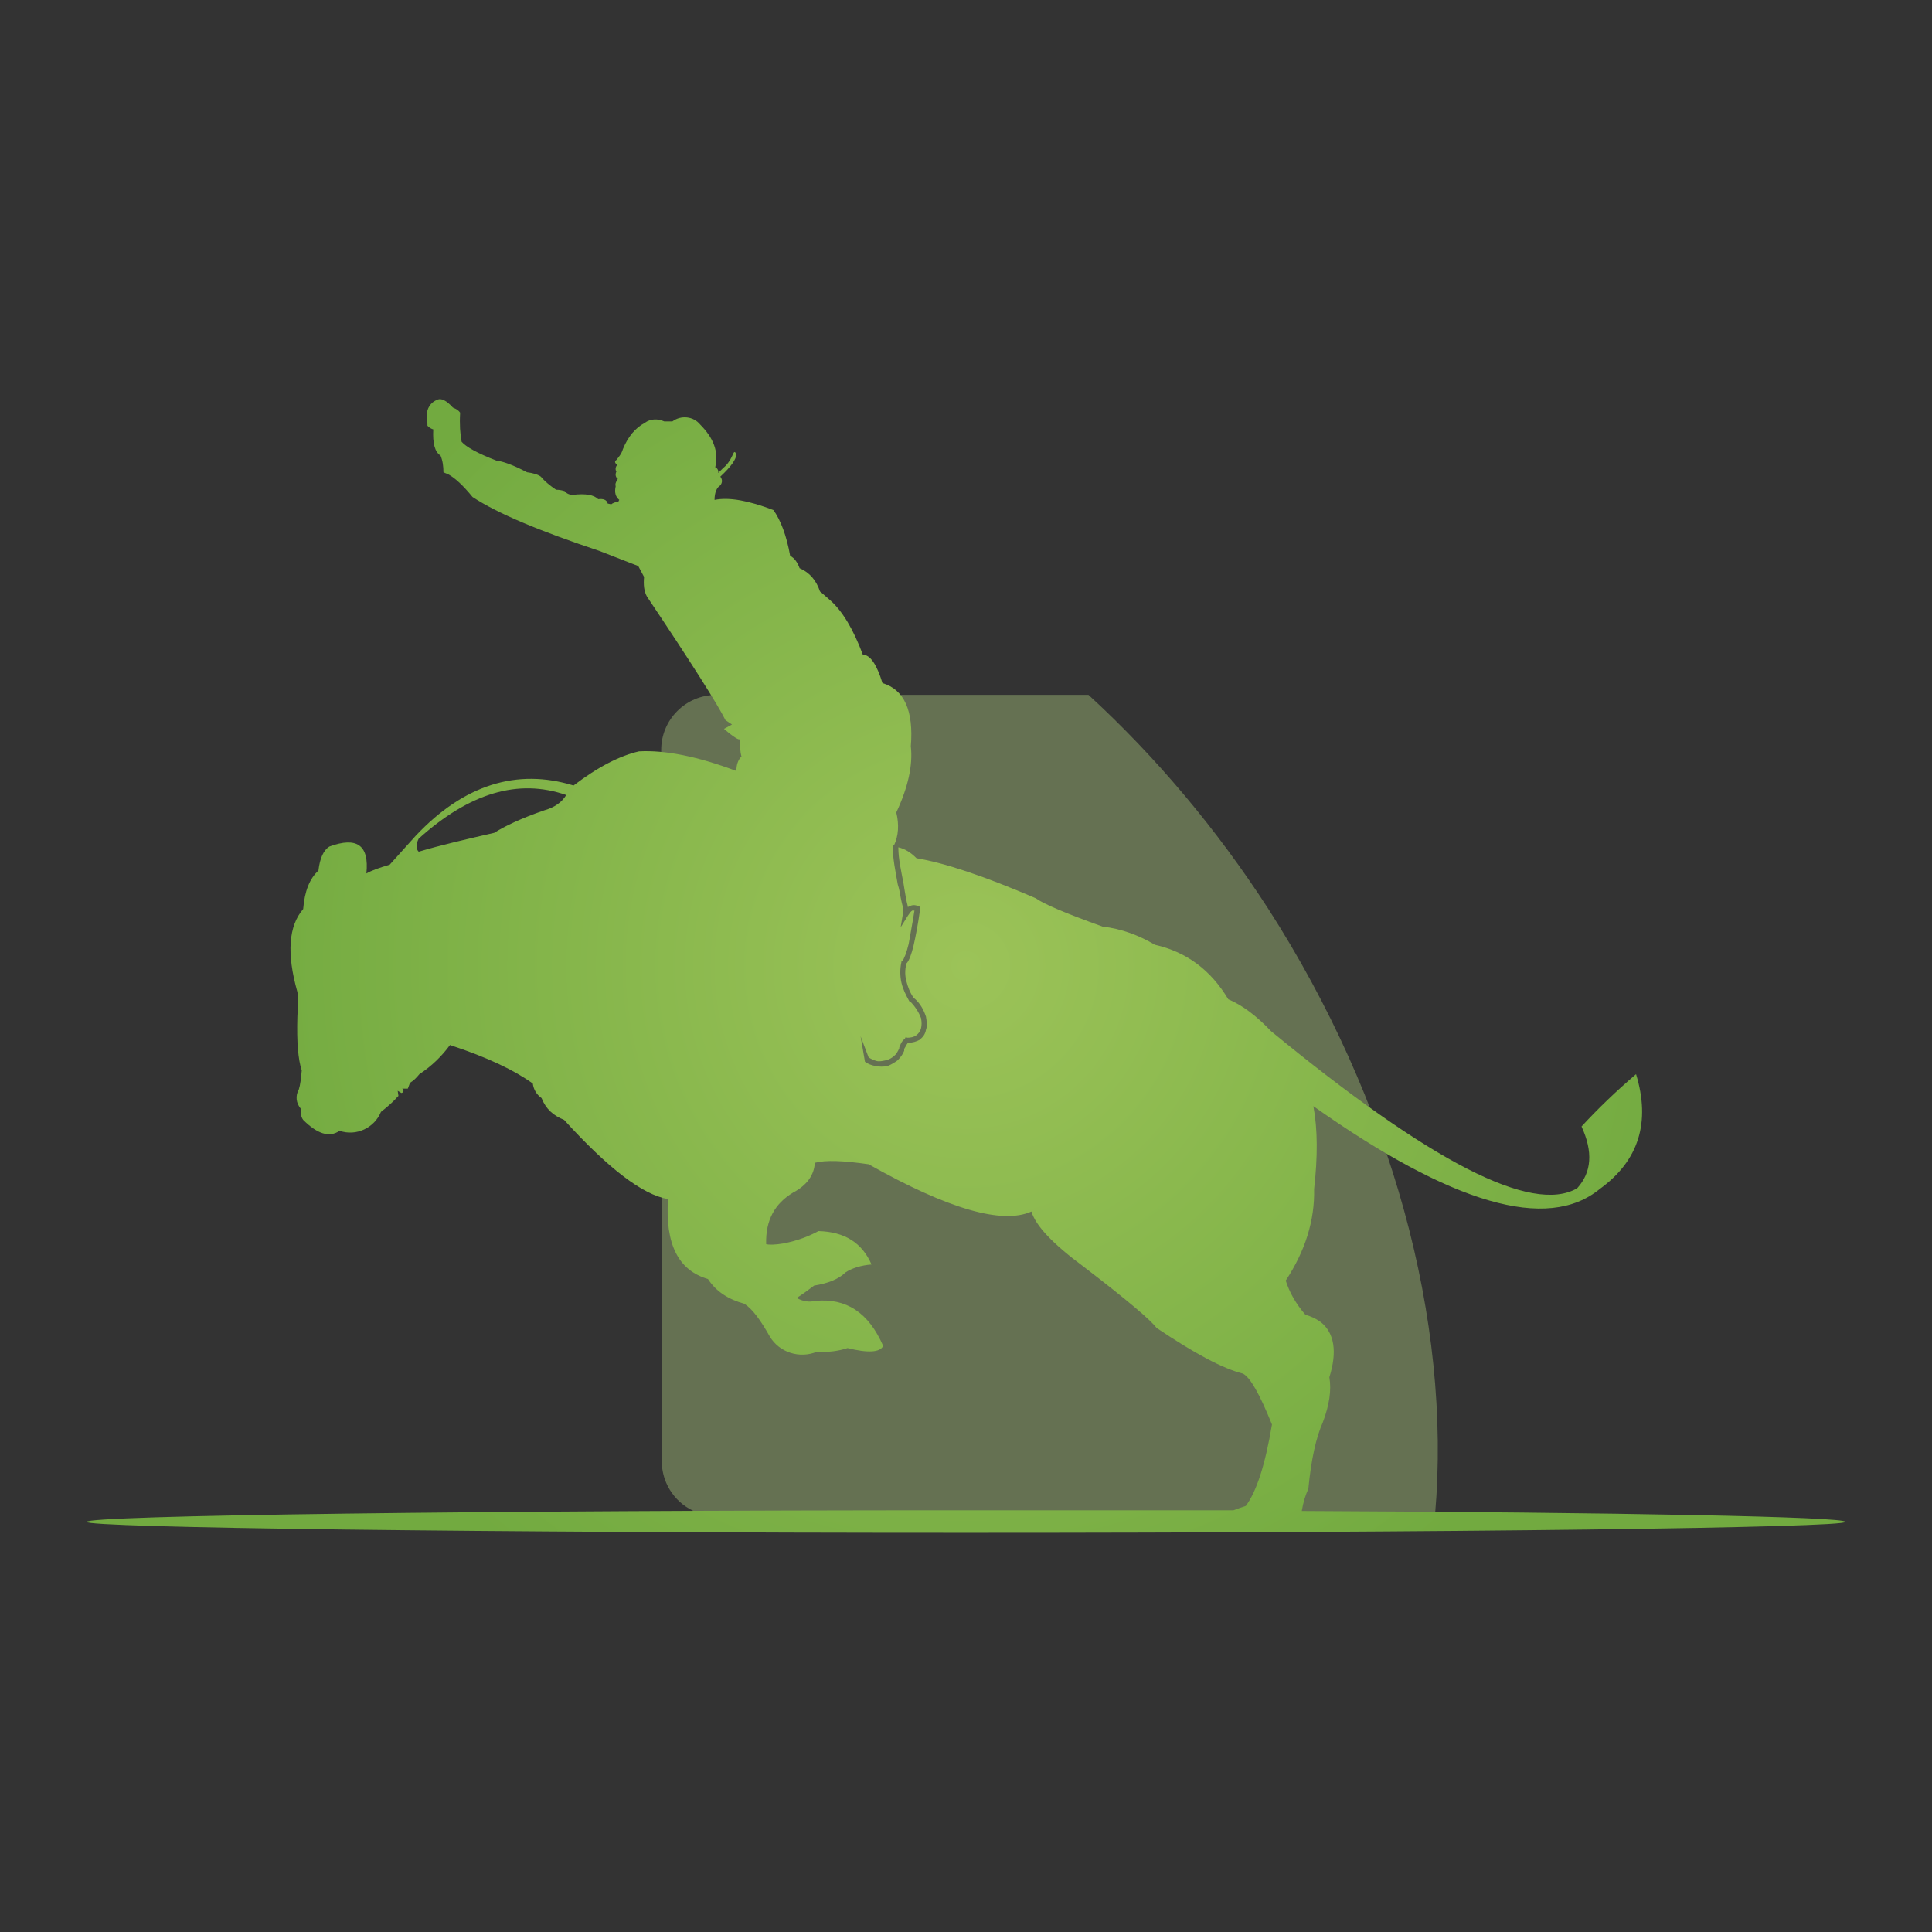
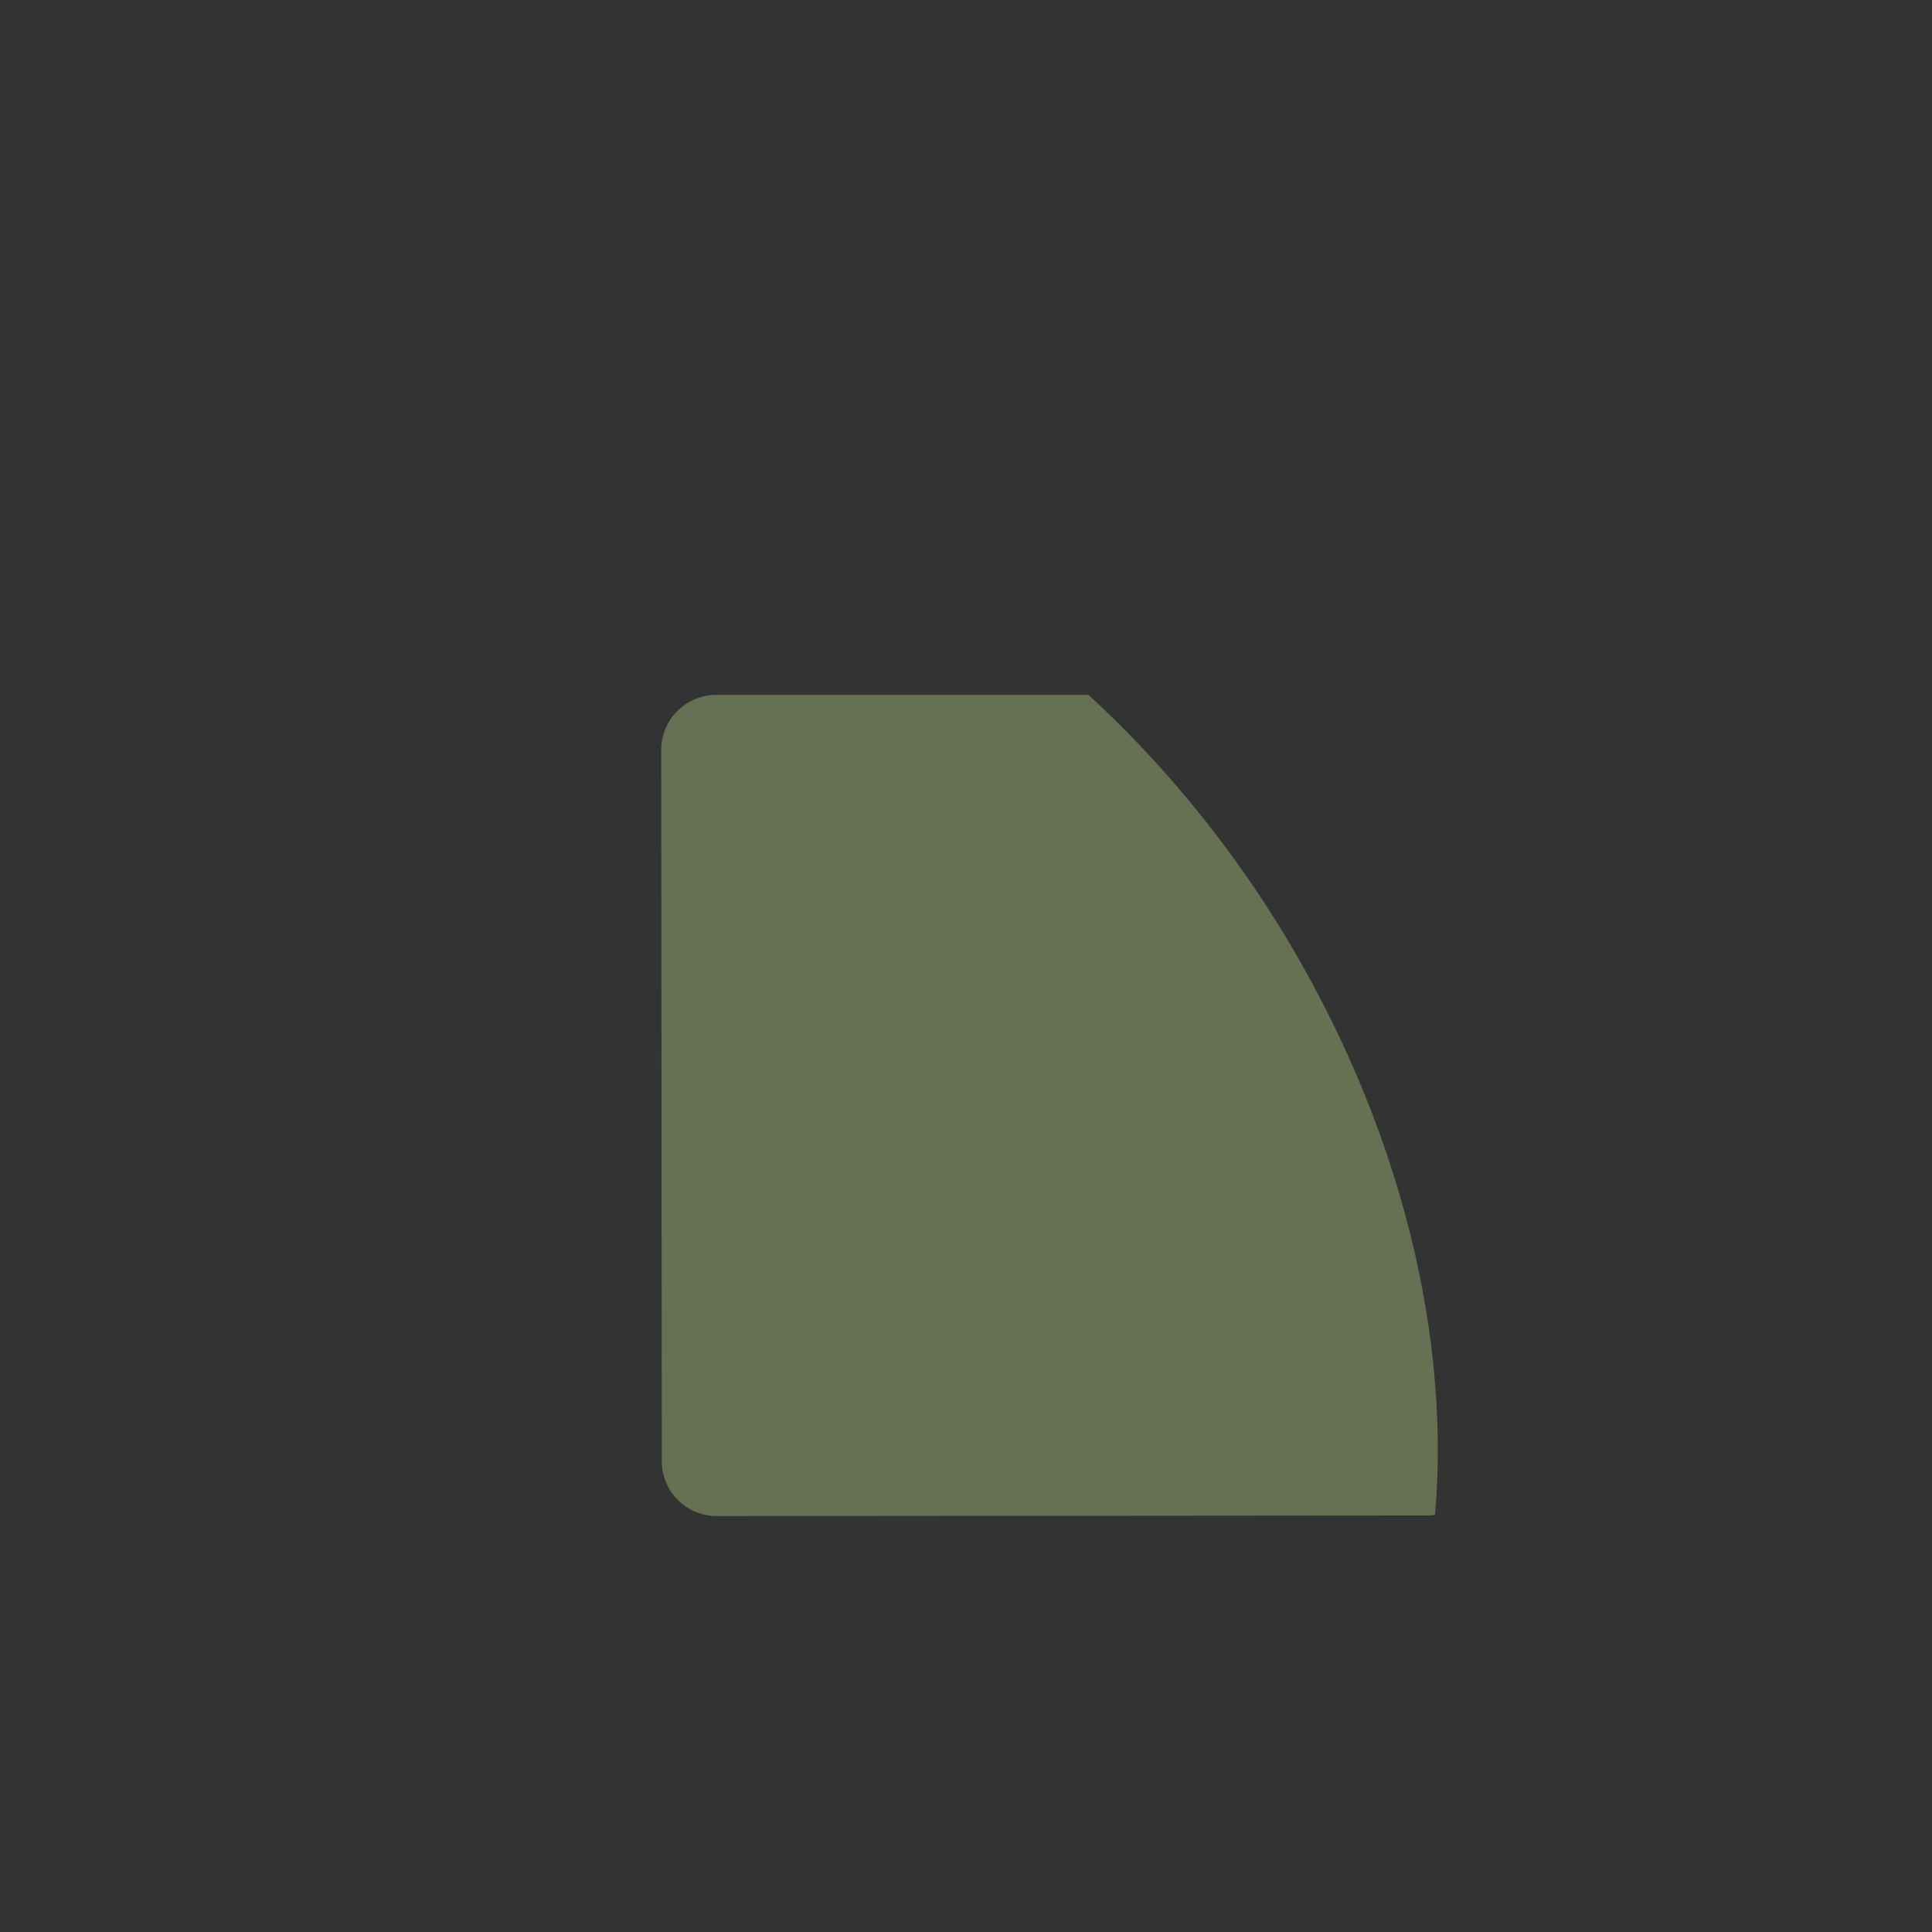
<svg xmlns="http://www.w3.org/2000/svg" id="Layer_1" data-name="Layer 1" viewBox="0 0 500 500">
  <rect x="0" y="0" width="500" height="500" fill="#333333" stroke="none" />
  <defs>
    <style>
      .cls-1 {
        fill: url(#radial-gradient);
      }

      .cls-2 {
        fill: rgba(215, 251, 152, .31);
      }
    </style>
    <radialGradient id="radial-gradient" cx="250" cy="250" fx="250" fy="250" r="191.46" gradientUnits="userSpaceOnUse">
      <stop offset="0" stop-color="#9cc358" />
      <stop offset="1" stop-color="#72aa40" />
    </radialGradient>
  </defs>
  <path id="path1040" class="cls-2" d="m185.34,179.85c-7.86,0-14.23,6.38-14.22,14.24l.15,184.05c0,1.97.4,3.85,1.12,5.55,2.16,5.11,7.21,8.68,13.13,8.67l184.05-.15c.61,0,1.21-.05,1.81-.13,4.39-50.37-11.31-107.4-43.25-157.03-13.29-20.54-29.01-39.23-46.44-55.23l-96.35.02Z" />
-   <path class="cls-1" d="m160.09,129.77h0Zm317.51,264.09c0-1.32-58.12-2.45-140.7-2.82.38-2.26.94-4.14,1.69-5.64.75-7.9,2.07-13.54,3.76-17.31,1.69-4.51,2.26-8.28,1.69-11.66,2.07-6.58,1.32-11.47-2.26-14.3-1.32-.94-2.63-1.5-3.95-1.88-2.45-2.82-4.14-5.83-5.08-8.84,5.08-7.71,7.52-15.61,7.34-23.7.94-8.28.94-15.42-.19-21.44h0c35.93,25.39,60.57,32.54,74.11,21.44,10.16-7.34,13.17-17.31,9.4-29.72-5.08,4.33-9.78,8.84-14.11,13.54,3.01,6.58,2.63,11.85-1.13,15.99-11.66,6.77-38-6.77-79.19-40.63h0c-3.95-4.14-7.52-6.77-11.1-8.28-4.51-7.52-10.72-12.23-19-14.11-4.14-2.45-8.65-4.14-13.54-4.7-9.41-3.39-15.24-5.83-17.3-7.34-13.54-5.83-23.89-9.22-30.85-10.35-1.5-1.51-3.01-2.45-4.7-2.82,0,3.01.75,6.21,1.32,9.22.19,1.32.38,2.26.56,3.39.19,1.13.38,1.88.56,2.63v.19c.19,0,.38-.19.56-.19.56-.38,1.32-.38,2.26,0l.38.19v.56c-.56,3.95-1.13,6.96-1.69,9.4-.56,2.26-1.13,3.95-1.88,4.7-.38,1.69-.38,3.01,0,4.51.38,1.51.94,3.01,1.88,4.33,1.69,1.32,2.63,3.2,3.2,4.89.19,1.13.38,2.45,0,3.39-.19,1.13-.75,1.88-1.69,2.63-.75.38-1.69.75-3.01.75-.19.38-.56.75-.56.94-.19.38-.38.56-.38.75v.38c-.38.94-.94,1.69-1.69,2.45-.75.56-1.69,1.13-2.63,1.5-1.13.19-2.07.19-3.01,0-1.13-.19-2.07-.56-2.82-1.13l-1.13-6.58,2.07,5.45c.56.38,1.32.75,2.07.94.75.19,1.5,0,2.45-.19.75-.19,1.5-.56,2.07-1.13.56-.38.94-1.13,1.32-1.88,0-.38.19-.75.38-1.13.19-.56.56-.94,1.13-1.5l.19-.38.38.19c.94,0,1.69-.19,2.26-.56.75-.56,1.13-1.13,1.32-1.88.19-.75.19-1.69,0-2.63-.56-1.5-1.51-3.01-2.82-4.33h-.19c-.94-1.69-1.69-3.2-2.07-4.89-.38-1.69-.38-3.57,0-5.27v-.19h.19c.56-.75,1.13-2.26,1.69-4.51.38-2.26.94-5.08,1.5-8.65h-.56c-.38.19-.75.75-1.13,1.32l-1.88,3.01.56-3.39v-1.88c-.19-.75-.38-1.5-.56-2.44h0c-.19-1.13-.38-2.26-.75-3.39-.56-3.2-1.32-6.77-1.32-9.97l.38-.19c1.13-2.45,1.32-5.27.56-8.46,3.01-6.4,4.33-12.23,3.76-17.12.75-9.22-1.69-14.67-7.34-16.36-1.5-4.89-3.2-7.34-5.08-7.34-2.45-6.58-5.27-11.29-8.46-14.11-1.13-.94-1.88-1.69-2.63-2.26-.94-2.82-2.63-4.89-5.27-6.02-.56-1.51-1.32-2.63-2.45-3.2-.94-5.27-2.45-9.22-4.33-11.85-6.4-2.45-11.47-3.39-15.24-2.63,0-1.88.56-3.2,1.5-3.76.56-.75.56-1.5,0-2.26,2.82-2.63,4.14-4.51,4.14-5.83-.38-.75-.56-.75-.94.19-.75,1.69-1.69,2.82-2.45,3.39-.75.75-1.13,1.13-1.32,1.32.19-.56-.19-1.32-.75-1.5.94-3.95-.38-7.52-3.95-11.1-1.69-2.07-4.89-2.45-7.15-.75h-2.07c-1.69-.75-3.57-.75-5.08.38-2.45,1.32-4.33,3.57-5.64,6.77-.38,1.32-1.13,2.07-1.69,2.82-.56.38-.38.75.19,1.32-.38.38-.56,1.13-.19,1.69-.38.75-.19,1.51.38,1.88-.56.75-.75,1.5-.56,1.88-.38,1.69,0,2.82.94,3.57-.19.19-.19.38-.19.38-.75.19-1.51.38-1.88.75l-.94-.19c-.19-.94-1.13-1.32-2.45-1.13-1.13-1.13-3.2-1.51-6.58-1.13-.94,0-1.69-.38-2.07-.94-.56-.19-1.32-.38-2.26-.38-1.69-1.13-3.01-2.26-3.95-3.39-.75-.56-2.07-.94-3.57-1.13-3.57-1.88-6.21-2.82-7.9-3.01-4.89-1.88-7.9-3.57-9.03-4.89-.38-2.07-.56-4.51-.38-7.52-.38-.56-.94-.94-1.88-1.32-1.69-1.88-3.01-2.45-3.95-2.07-1.88.75-2.82,2.26-2.82,4.33.19,1.13.19,2.07.19,2.45.56.56.94.75,1.51.94-.19,3.57.38,5.83,1.88,6.77.56,1.32.75,2.82.75,4.33l1.32.56c1.69.94,3.76,2.82,6.21,5.83,6.58,4.33,17.49,8.84,32.73,13.92l10.16,3.95,1.5,2.82c-.19,2.07,0,3.76.75,5.08,11.47,17.12,18.25,27.84,20.32,31.98l1.69,1.13-2.07,1.13c2.63,2.26,3.95,3.01,4.14,2.63,0,1.69,0,3.2.38,4.51-.94.94-1.32,2.26-1.32,3.76-9.97-3.76-18.43-5.45-25.21-5.08-4.89,1.13-10.53,3.95-16.93,8.84-14.67-4.51-28.4-.19-40.82,12.98l-6.77,7.52c-2.63.75-4.7,1.5-6.02,2.26.75-7.34-2.45-9.59-9.59-6.96-1.5.94-2.45,3.01-2.82,6.21-2.26,2.07-3.57,5.27-3.95,9.97-3.76,4.33-4.33,11.47-1.5,21.44.19.94.19,3.2,0,6.4-.19,6.58.19,11.1,1.13,13.92-.19,2.07-.38,3.76-.75,4.89-.94,1.69-.75,3.57.56,5.08-.19.94,0,2.07.56,2.82,3.57,3.57,6.77,4.7,9.41,2.82,4.33,1.5,9.03-.75,10.72-4.89,1.69-1.32,3.2-2.63,4.52-4.14l-.19-1.32.94.56c.38,0,.56-.38.56-.56,0-.19-.19-.56-.38-.56h1.5s.56-1.5.56-1.5c.94-.56,1.69-1.32,2.45-2.26,3.2-2.07,5.83-4.7,7.9-7.52,9.78,3.2,16.74,6.58,21.44,9.97.19,1.5.94,2.82,2.26,3.76,1.13,2.82,3.01,4.51,5.83,5.64,11.47,12.6,20.31,19.37,26.9,20.5-.75,11.66,2.63,18.43,10.34,20.69,2.07,3.2,5.27,5.27,9.41,6.4,2.07,1.32,4.14,4.14,6.58,8.46,2.45,4.14,7.71,5.83,12.23,3.95,3.01.19,5.64-.19,7.9-.94,5.27,1.32,8.46,1.13,9.22-.56-3.76-8.65-9.59-12.41-17.49-11.66-1.69.38-3.2.19-4.89-.75,1.51-.94,3.01-2.07,4.51-3.2,3.57-.56,6.4-1.69,8.09-3.39,1.69-1.13,4.14-1.88,6.77-2.07-2.45-5.64-6.96-8.46-13.73-8.65-2.45,1.32-5.27,2.45-9.03,3.2-2.26.38-3.76.38-4.51.19-.19-6.21,2.26-10.53,6.96-13.35,3.57-1.88,5.45-4.51,5.64-7.71,2.82-.75,7.34-.56,13.92.38,20.69,11.66,34.61,15.61,42.13,12.23,1.13,3.76,5.64,8.46,13.54,14.3,11.29,8.65,17.49,13.92,18.81,15.8,9.78,6.58,17.12,10.53,22.38,11.85,1.88.94,4.33,5.27,7.52,13.17-1.69,10.16-3.95,17.31-6.77,21.07-1.13.38-2.26.75-3.2,1.13-21.82,0-44.96,0-69.22,0-125.65,0-227.6,1.32-227.6,3.01,0,1.5,101.95,2.82,227.6,2.82,125.84,0,227.6-1.32,227.6-2.82ZM108.36,217.04c13.17-11.85,25.77-15.61,38.18-11.29-1.13,1.88-3.01,3.2-5.64,3.95-6.02,2.07-10.34,4.14-12.98,5.83-7.34,1.69-13.92,3.2-19.56,4.89-.75-.75-.75-1.88,0-3.39Z" />
</svg>